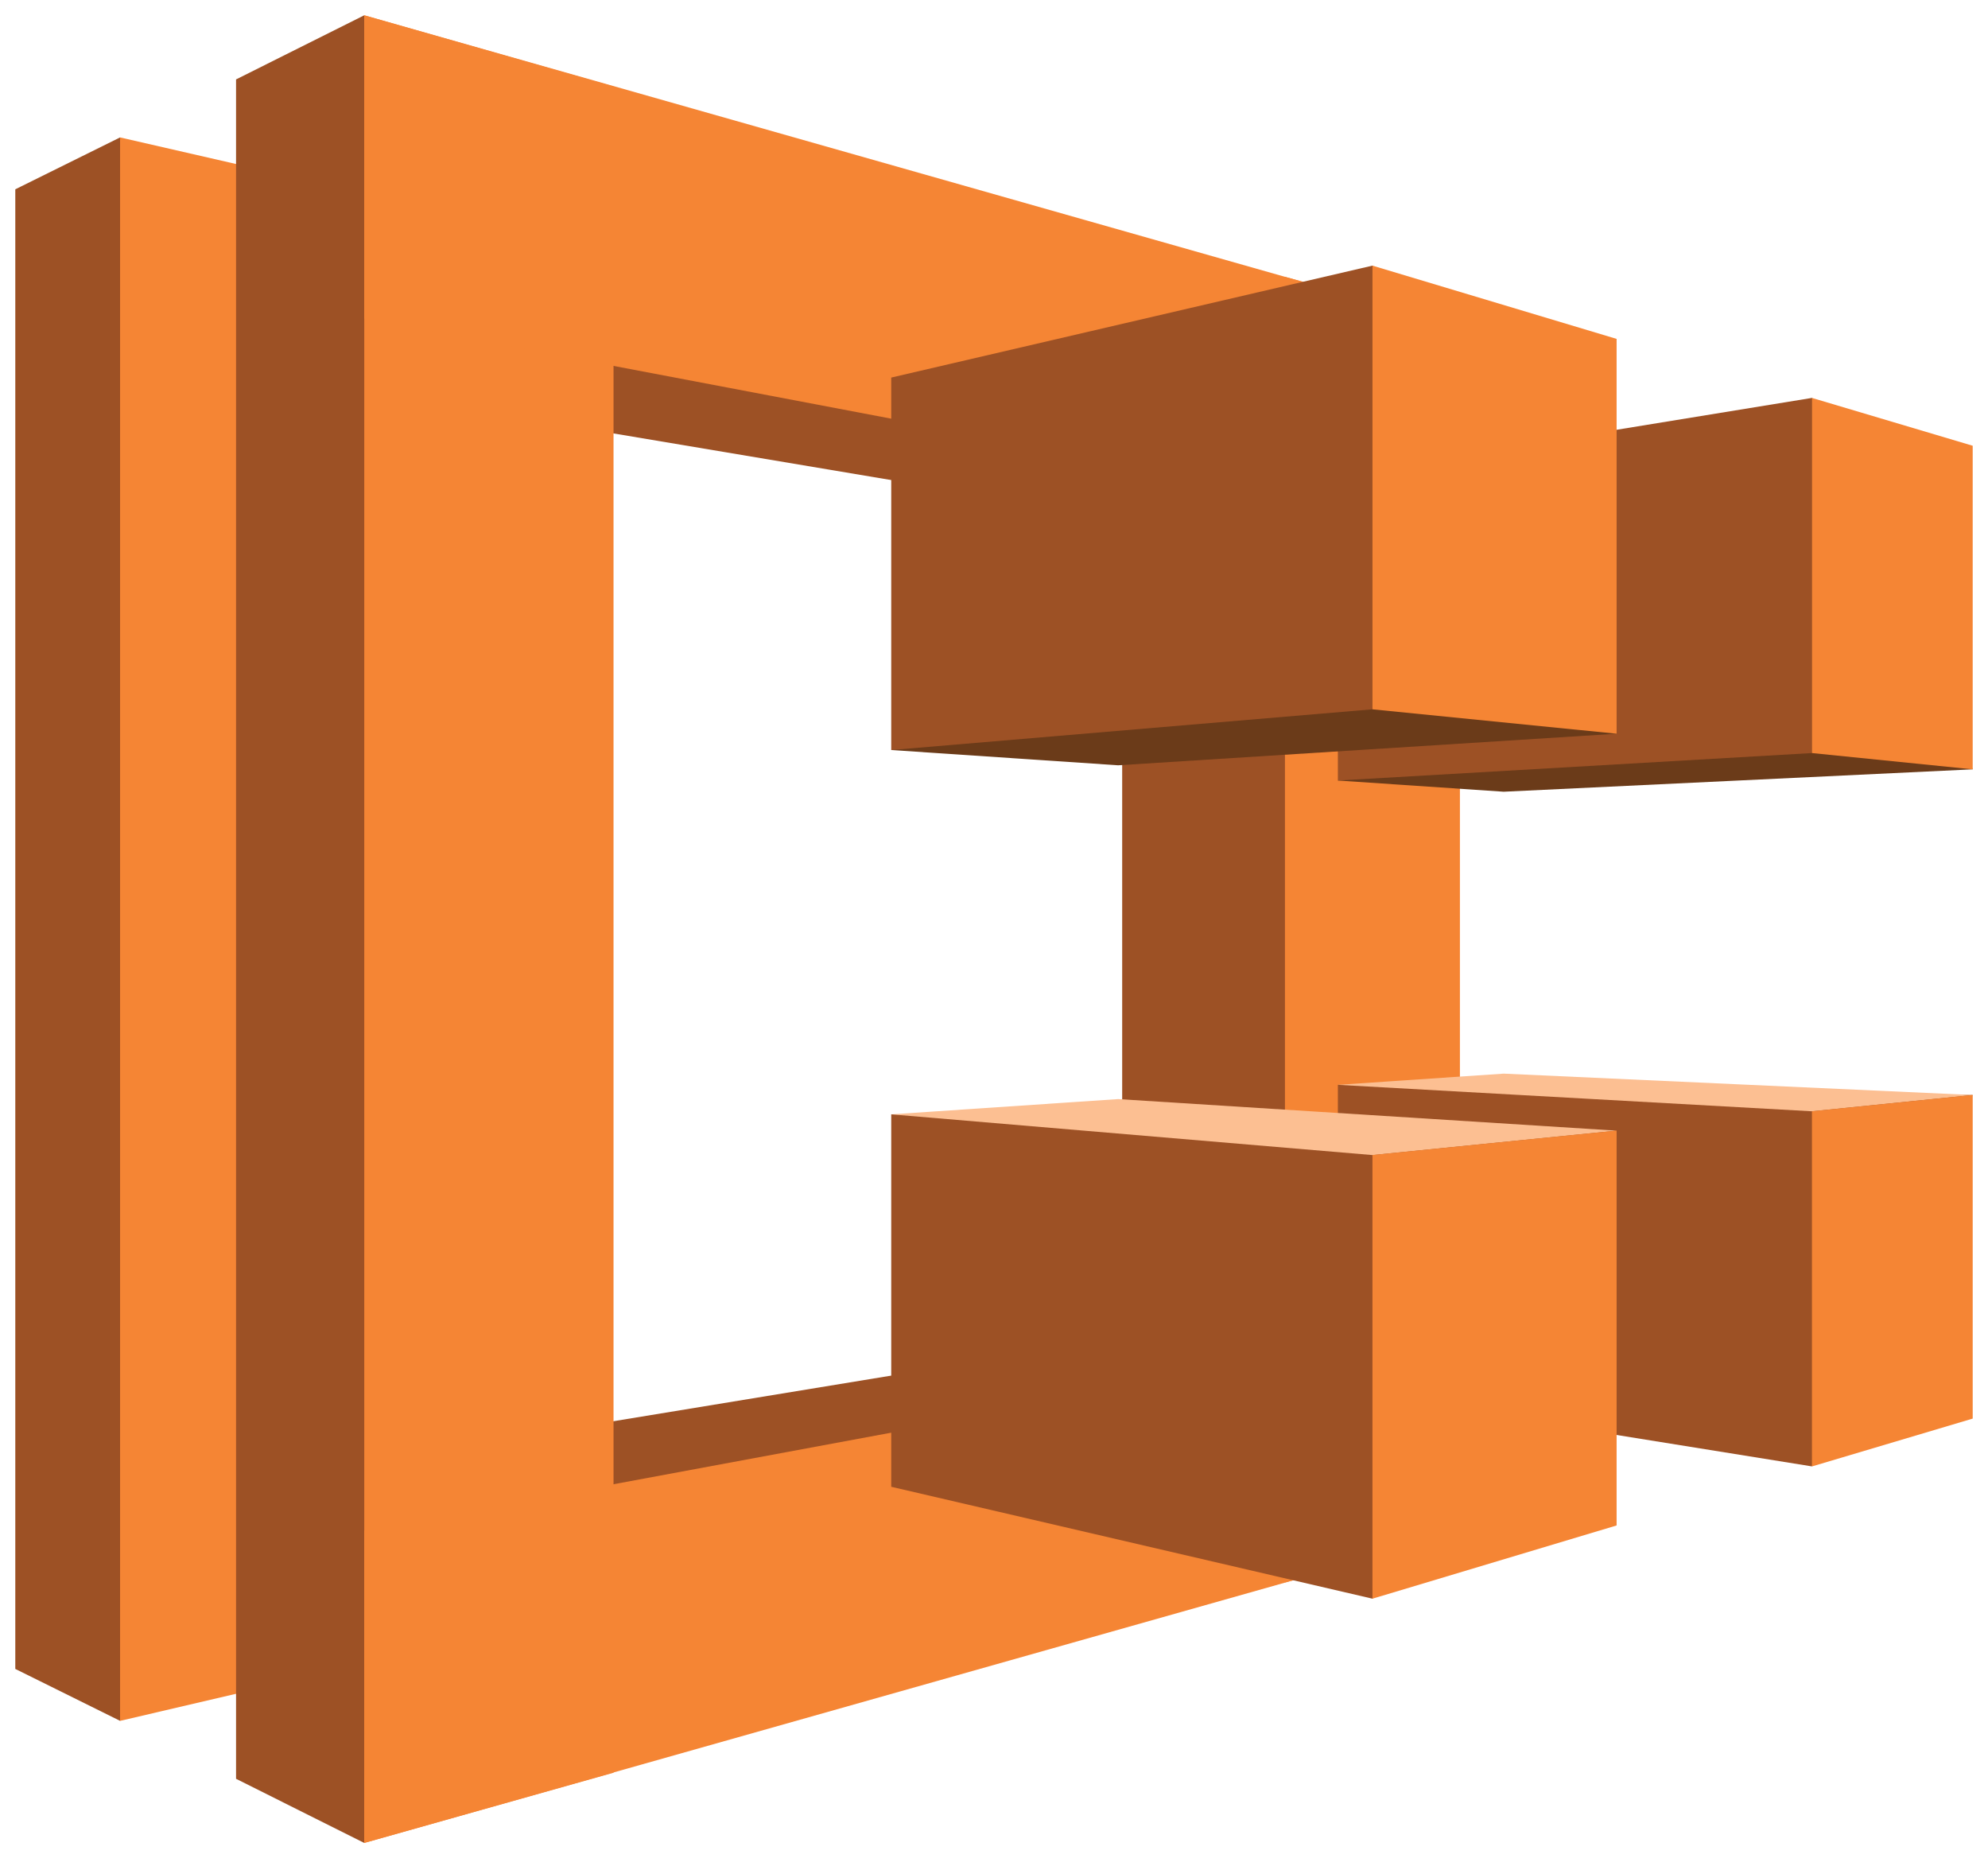
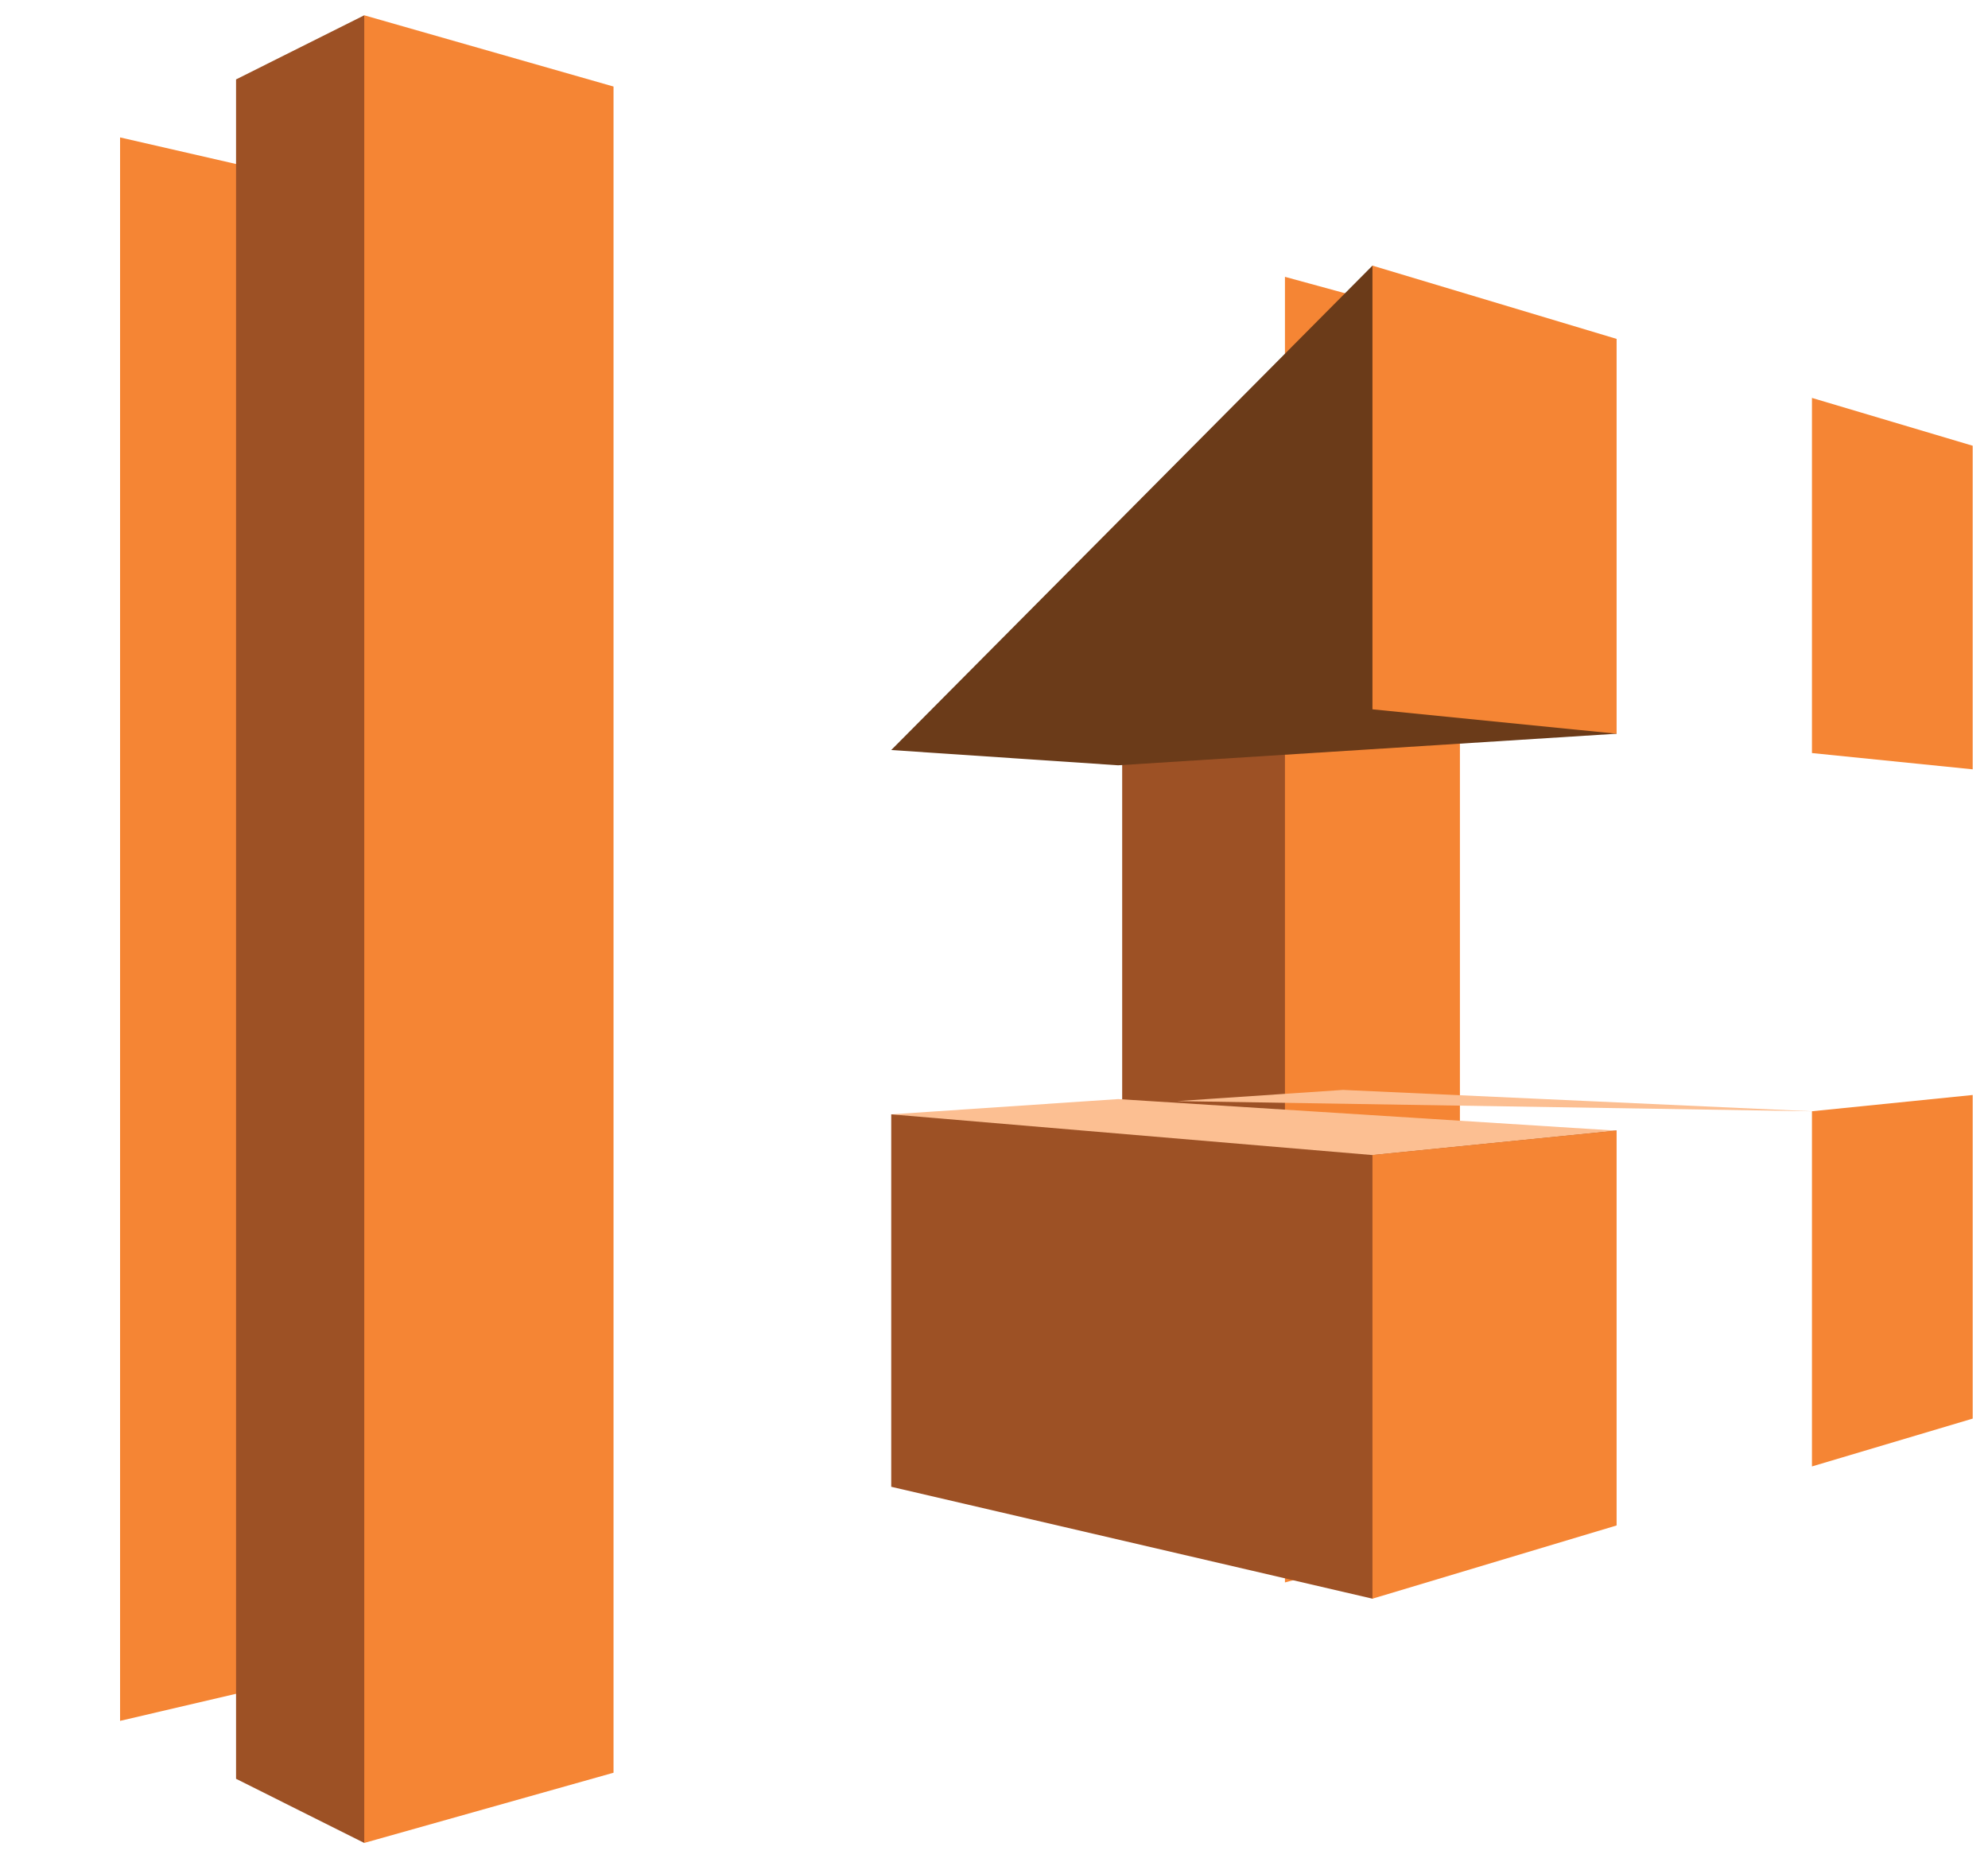
<svg xmlns="http://www.w3.org/2000/svg" xmlns:xlink="http://www.w3.org/1999/xlink" viewBox="0 0 65 61" fill="#fff" fill-rule="evenodd" stroke="#000" stroke-linecap="round" stroke-linejoin="round">
  <use xlink:href="#A" x=".5" y=".5" />
  <symbol id="A" overflow="visible">
    <g stroke="none" fill-rule="nonzero">
-       <path d="M3.426 55.751l13.505-24.881L3.426 3.992 0 5.688v48.366zm32.798-39.285l-22.387-3.759 5.056-7.118 22.62 10.046zm.266 26.711L9.946 47.535l5.555 7.651 26.013-11.243z" fill="#9d5125" />
      <path d="M11.409 5.822v48.067l-7.983 1.863V3.992z" fill="#f58534" />
      <path d="M11.409 59.742l-4.191-2.096V2.096L11.409 0l7.884 33.231zm30.104-44.108l-5.322.832V43.11l5.322.832 4.856-13.538z" fill="#9d5125" />
      <g fill="#f58534">
        <path d="M19.56 2.329v55.118l-8.15 2.295V0z" />
-         <path d="M47.069 49.663v-6.753L11.41 49.53v10.212zm.067-39.518v6.553L11.41 9.913V0z" />
        <path d="M41.513 51.227V8.549l5.721 1.563v39.551z" />
      </g>
-       <path d="M58.744 12.507L64 24.648l-15.335.732-5.422-.366z" fill="#6b3b19" />
-       <path d="M43.243 15.035v9.979l15.501-.898V12.507z" fill="#9d5125" />
      <path d="M36.058 24.516l-7.418-.499L44.374 8.183l7.983 15.301z" fill="#6b3b19" />
      <g fill="#9d5125">
-         <path d="M28.64 11.842v12.175l15.734-1.331V8.183zM43.243 44.94V34.96L64 35.293l-5.256 12.141z" />
        <path d="M28.64 48.1V35.925l23.717.532-7.983 15.301z" />
      </g>
-       <path d="M36.058 35.427l-7.418.499 15.734 1.331 7.983-.798zm22.686.399L64 35.294l-15.335-.699-5.422.366z" fill="#fcbf92" />
+       <path d="M36.058 35.427l-7.418.499 15.734 1.331 7.983-.798zm22.686.399l-15.335-.699-5.422.366z" fill="#fcbf92" />
      <path d="M58.744 12.507v11.609l5.256.532V14.071zm-6.387-1.929v12.906l-7.983-.798V8.183zm6.387 36.857V35.825L64 35.293v10.578zm-6.387 1.929V36.457l-7.983.798v14.503z" fill="#f58534" />
    </g>
  </symbol>
</svg>